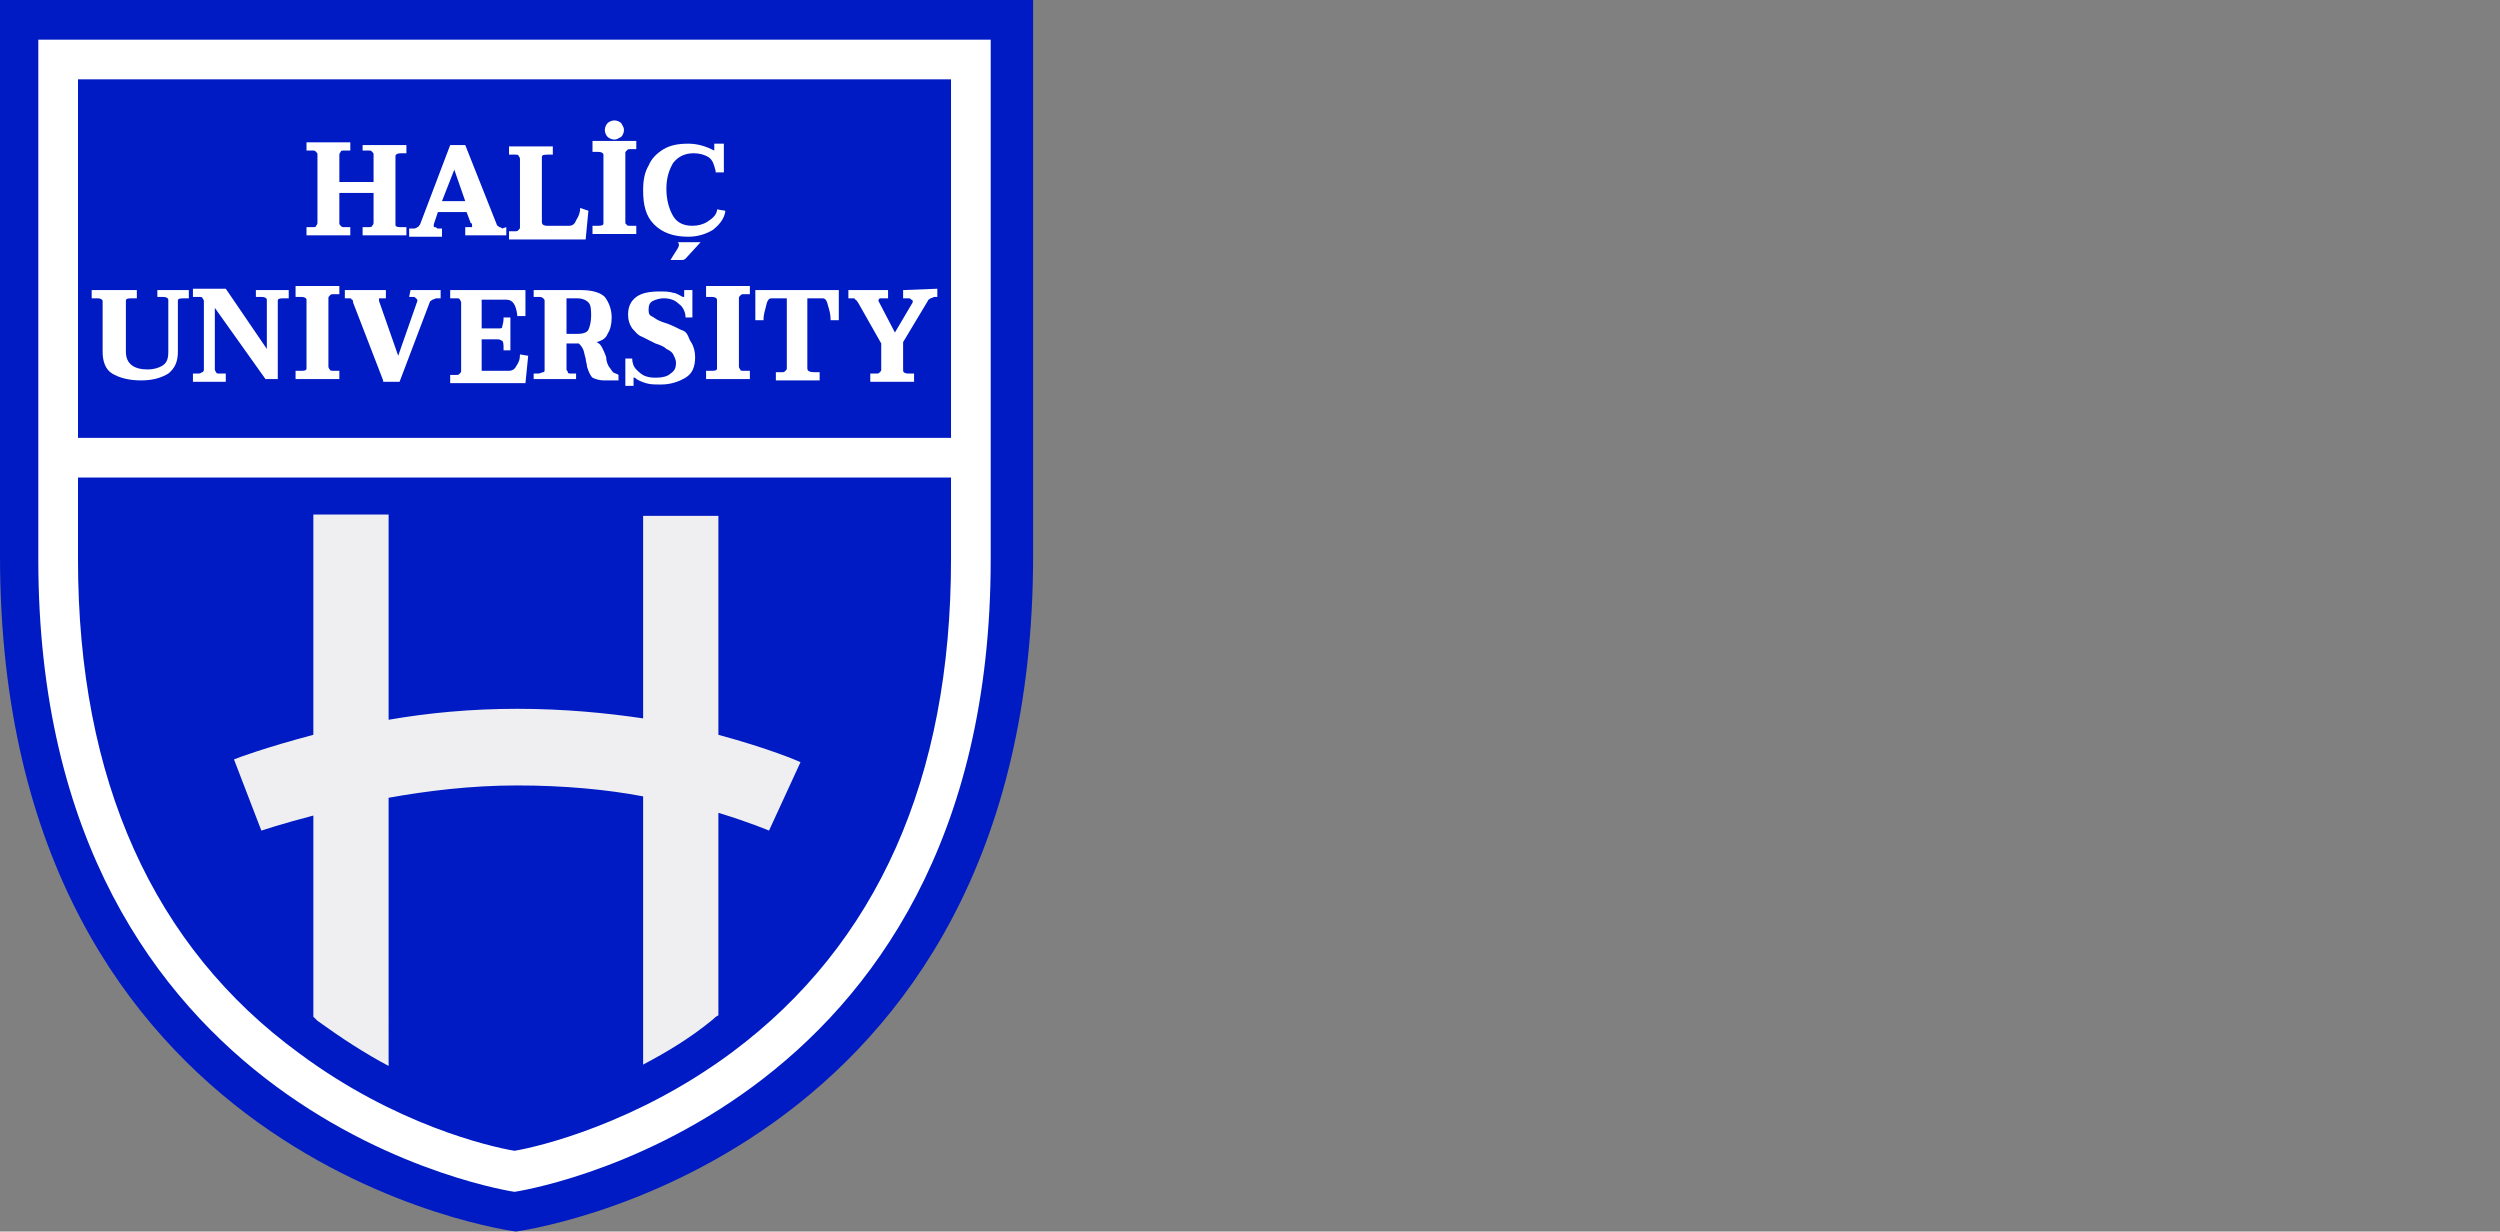
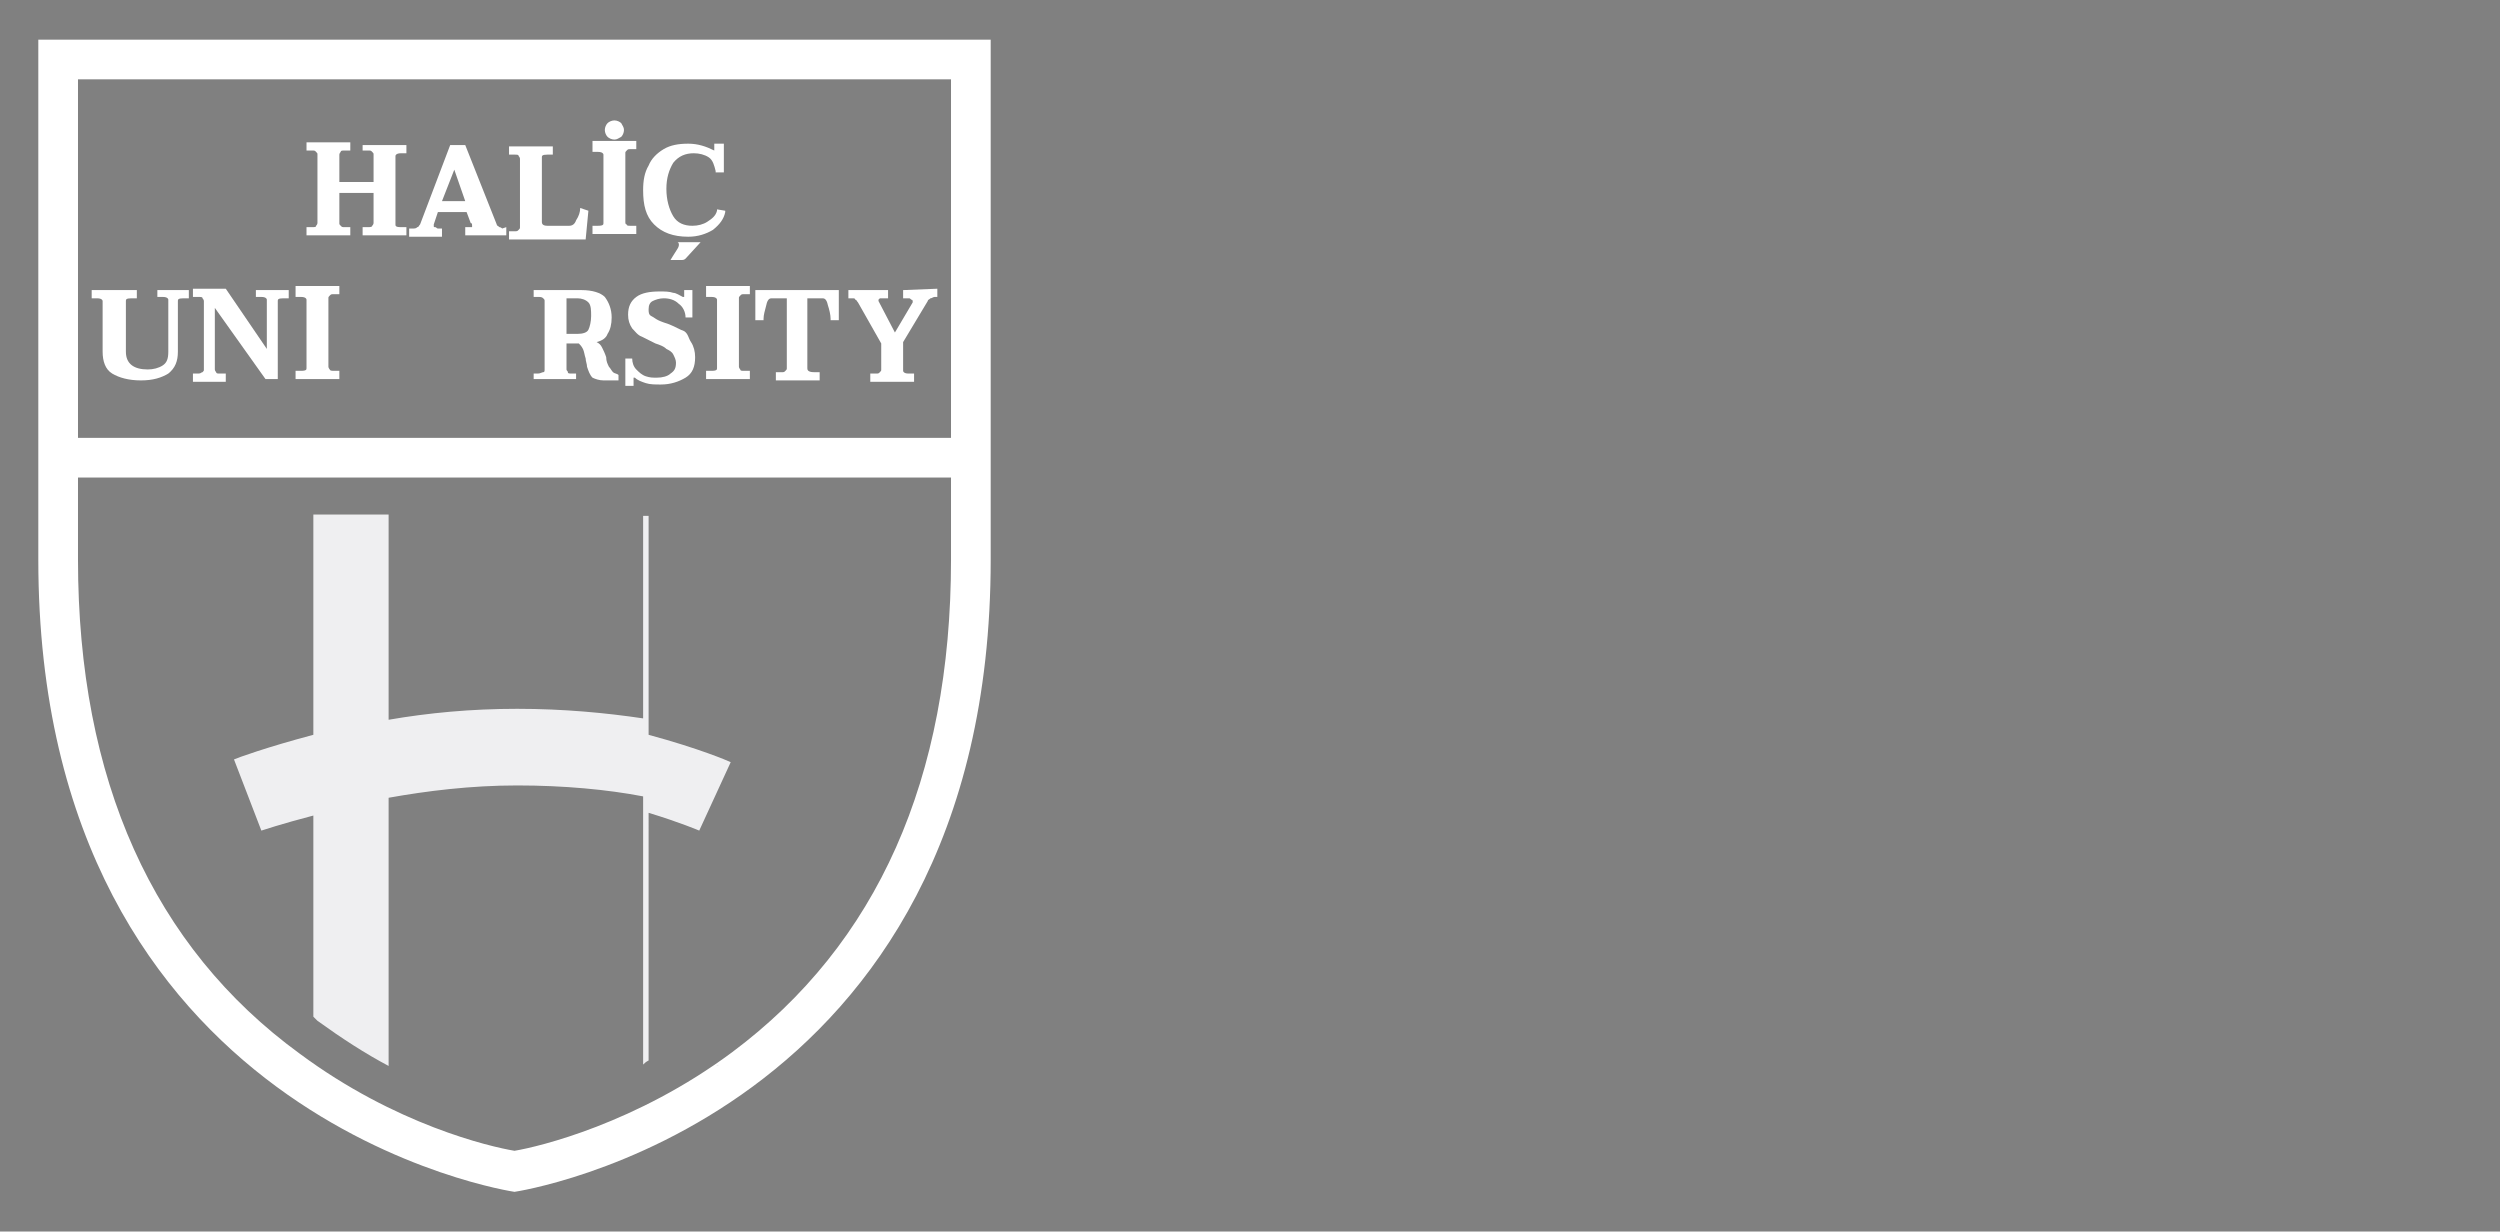
<svg xmlns="http://www.w3.org/2000/svg" version="1.1" id="Layer_1" x="0px" y="0px" viewBox="0 0 182.7 90" style="enable-background:new 0 0 182.7 90;" xml:space="preserve">
  <rect x="0" y="0" width="182.7" height="90" fill="#808080" stroke="none" />
  <style type="text/css">
	.st0{fill:#001BC3;}
	.st1{fill:#FFFFFF;}
	.st2{fill:#EFEFF1;}
</style>
  <g>
-     <path class="st0" d="M37.7,90c0,0,37.8-4.9,37.8-49.4V0H0v40.6C0,85.2,37.7,90,37.7,90" />
    <path class="st1" d="M72.4,2.9H2.8v38c0,41.1,34.8,46.2,34.8,46.2S72.4,82,72.4,40.9V2.9z M69.5,5.8V32H5.7V5.8H69.5z M53.5,76.9   c-7,5.2-14.1,6.9-15.9,7.2c-1.8-0.3-8.7-1.9-15.7-7.1C11.2,69.2,5.7,57,5.7,40.9v-6h63.8v6C69.5,56.9,64.1,69,53.5,76.9" />
    <path class="st2" d="M52.3,77.9h0.2v-0.1C52.4,77.8,52.4,77.9,52.3,77.9" />
-     <path class="st2" d="M22.9,59.6v14.7c0.1,0.1,0.2,0.2,0.3,0.3c1.8,1.3,3.5,2.4,5.2,3.3V58.3c2.8-0.5,6-0.9,9.4-0.9s6.6,0.3,9.2,0.8   v19.6c1.7-0.9,3.4-1.9,5.1-3.3c0.1-0.1,0.2-0.2,0.4-0.3V59.4c2.3,0.7,3.7,1.3,3.7,1.3l2.3-5c-0.2-0.1-2.3-1-6-2v-16H47v14.8   c-2.7-0.4-5.8-0.7-9.2-0.7s-6.5,0.3-9.4,0.8v-15h-5.5v16.1c-3.4,0.9-5.6,1.7-5.8,1.8l2,5.2C19.1,60.7,20.6,60.2,22.9,59.6" />
+     <path class="st2" d="M22.9,59.6v14.7c0.1,0.1,0.2,0.2,0.3,0.3c1.8,1.3,3.5,2.4,5.2,3.3V58.3c2.8-0.5,6-0.9,9.4-0.9s6.6,0.3,9.2,0.8   v19.6c0.1-0.1,0.2-0.2,0.4-0.3V59.4c2.3,0.7,3.7,1.3,3.7,1.3l2.3-5c-0.2-0.1-2.3-1-6-2v-16H47v14.8   c-2.7-0.4-5.8-0.7-9.2-0.7s-6.5,0.3-9.4,0.8v-15h-5.5v16.1c-3.4,0.9-5.6,1.7-5.8,1.8l2,5.2C19.1,60.7,20.6,60.2,22.9,59.6" />
    <path class="st1" d="M11.5,21.7h0.4c0.4,0,0.4,0.2,0.4,0.2v3.8c0,0.5-0.1,0.8-0.4,1c-0.3,0.2-0.7,0.3-1.1,0.3c-1,0-1.6-0.4-1.6-1.3   V22c0-0.1,0-0.2,0.4-0.2H10v-0.6H6.7v0.6h0.4c0.4,0,0.4,0.2,0.4,0.2v3.7c0,0.7,0.2,1.3,0.7,1.6c0.5,0.3,1.2,0.5,2.1,0.5   s1.5-0.2,2-0.5c0.5-0.4,0.7-0.9,0.7-1.6V22c0-0.1,0-0.2,0.4-0.2h0.4v-0.6h-2.3L11.5,21.7L11.5,21.7z" />
    <path class="st1" d="M18.7,21.7h0.4c0.4,0,0.4,0.2,0.4,0.2v3.6l-3-4.4h-2.4v0.6h0.4c0.2,0,0.3,0,0.3,0.1c0,0,0.1,0.1,0.1,0.2v5   c0,0.1,0,0.1-0.1,0.2c-0.1,0-0.1,0.1-0.3,0.1h-0.4v0.6h2.4v-0.6h-0.4c-0.2,0-0.3,0-0.3-0.1c0,0-0.1-0.1-0.1-0.2v-4.5l3.7,5.2h0.9   V22c0-0.1,0-0.2,0.4-0.2h0.4v-0.6h-2.4C18.7,21.2,18.7,21.7,18.7,21.7z" />
    <path class="st1" d="M21.6,21.7H22c0.4,0,0.4,0.2,0.4,0.2v5c0,0.1,0,0.2-0.4,0.2h-0.4v0.6h3.2v-0.6h-0.4c-0.1,0-0.3,0-0.3-0.1   c0,0-0.1-0.1-0.1-0.2v-5c0-0.1,0-0.1,0.1-0.2s0.1-0.1,0.3-0.1h0.4v-0.6h-3.2V21.7L21.6,21.7z" />
-     <path class="st1" d="M29.9,21.7h0.3c0.1,0,0.1,0,0.2,0.1l0.1,0.1V22l-1.4,4l-1.4-4v-0.2h0.5v-0.6h-3v0.6h0.3c0.1,0,0.2,0,0.2,0.1   c0.1,0,0.1,0.1,0.1,0.2l2.2,5.7v0.1h1.2l2.2-5.8c0-0.1,0.1-0.1,0.2-0.2c0.1,0,0.2-0.1,0.3-0.1h0.3v-0.6H30L29.9,21.7L29.9,21.7z" />
-     <path class="st1" d="M38,25.9c0,0.4-0.1,0.6-0.3,0.9c-0.1,0.2-0.3,0.3-0.5,0.3h-2v-2.3h1.2c0.2,0,0.2,0.1,0.3,0.1   c0.1,0.1,0.1,0.3,0.1,0.6v0.1h0.5v-2.4h-0.5v0.1c0,0.3-0.1,0.5-0.1,0.6S36.6,24,36.4,24h-1.2v-2.1H37c0.5,0,0.7,0.4,0.8,1.1v0.1   h0.6v-1.9h-5.5v0.6h0.4c0.2,0,0.3,0,0.3,0.1c0,0,0.1,0.1,0.1,0.2v5c0,0.1,0,0.1-0.1,0.2s-0.1,0.1-0.3,0.1h-0.4V28h5.5l0.2-2   L38,25.9L38,25.9z" />
    <path class="st1" d="M44.8,27.2c-0.1-0.1-0.2-0.3-0.3-0.4c-0.1-0.2-0.2-0.4-0.2-0.7c-0.1-0.3-0.2-0.5-0.3-0.7s-0.2-0.3-0.4-0.4   c0.4-0.1,0.7-0.3,0.8-0.6c0.2-0.3,0.3-0.7,0.3-1.2c0-0.6-0.2-1.1-0.5-1.5c-0.3-0.3-0.9-0.5-1.7-0.5H39v0.5h0.3c0.2,0,0.3,0,0.4,0.1   s0.1,0.1,0.1,0.2v5c0,0.1,0,0.2-0.1,0.2s-0.2,0.1-0.4,0.1H39v0.4h3.1v-0.4h-0.3c-0.2,0-0.3,0-0.3-0.1s-0.1-0.1-0.1-0.2v-1.9h0.9   c0.1,0.1,0.2,0.2,0.3,0.4c0.1,0.2,0.1,0.4,0.2,0.7c0,0.2,0.1,0.4,0.1,0.6c0.1,0.3,0.2,0.6,0.4,0.8c0.2,0.1,0.5,0.2,0.8,0.2h1.1   v-0.4l0,0C45.1,27.3,44.9,27.3,44.8,27.2 M41.4,21.8h0.8c0.3,0,0.6,0.1,0.8,0.3c0.2,0.2,0.2,0.6,0.2,1s-0.1,0.8-0.2,1   s-0.4,0.3-0.8,0.3h-0.8C41.4,24.4,41.4,21.8,41.4,21.8z" />
    <path class="st1" d="M50,24.2c-0.3-0.1-0.6-0.3-1.1-0.5c-0.3-0.1-0.6-0.2-0.8-0.3c-0.2-0.1-0.3-0.2-0.5-0.3s-0.2-0.3-0.2-0.5   c0-0.3,0.1-0.5,0.3-0.6s0.5-0.2,0.8-0.2c0.4,0,0.8,0.1,1.1,0.4c0.3,0.2,0.5,0.6,0.5,1h0.5v-2H50v0.5h-0.1c-0.2-0.1-0.5-0.3-0.7-0.3   c-0.3-0.1-0.6-0.1-1-0.1c-0.7,0-1.3,0.1-1.7,0.4s-0.6,0.7-0.6,1.3c0,0.4,0.1,0.7,0.3,1c0.2,0.2,0.4,0.5,0.7,0.6l1,0.5   c0.3,0.1,0.6,0.2,0.8,0.4c0.2,0.1,0.4,0.2,0.5,0.4c0.1,0.2,0.2,0.4,0.2,0.6c0,0.4-0.1,0.6-0.4,0.8c-0.2,0.2-0.6,0.3-1,0.3   c-0.3,0-0.5,0-0.8-0.1s-0.5-0.3-0.7-0.5s-0.3-0.5-0.3-0.8h-0.5v2h0.6v-0.6h0.1c0.2,0.2,0.5,0.3,0.8,0.4s0.7,0.1,1.1,0.1   c0.7,0,1.3-0.2,1.8-0.5s0.7-0.8,0.7-1.5c0-0.4-0.1-0.8-0.3-1.1S50.3,24.4,50,24.2" />
    <path class="st1" d="M51.6,21.7H52c0.4,0,0.4,0.2,0.4,0.2v5c0,0.1,0,0.2-0.4,0.2h-0.4v0.6h3.2v-0.6h-0.4c-0.2,0-0.3,0-0.3-0.1   c0,0-0.1-0.1-0.1-0.2v-5c0-0.1,0-0.1,0.1-0.2s0.1-0.1,0.3-0.1h0.4v-0.6h-3.2V21.7z" />
    <path class="st1" d="M55.2,23.4h0.6v-0.1c0-0.3,0.1-0.6,0.2-1c0.1-0.5,0.3-0.5,0.4-0.5h1.1v5.1c0,0.1,0,0.1-0.1,0.2   s-0.1,0.1-0.3,0.1h-0.4v0.6h3.2v-0.6h-0.4C59,27.2,59,27,59,26.9v-5.1h1.1c0.1,0,0.3,0,0.4,0.5c0.1,0.3,0.2,0.7,0.2,1v0.1h0.6v-2.2   h-6.1V23.4L55.2,23.4z" />
    <path class="st1" d="M66,21.2v0.6h0.4c0.1,0,0.1,0,0.2,0.1c0.1,0,0.1,0.1,0.1,0.1v0.1l-1.3,2.2L64.2,22v-0.1l0.1-0.1h0.6v-0.6H62   v0.6h0.3c0.1,0,0.2,0,0.2,0.1c0.1,0,0.1,0.1,0.2,0.2l1.7,3V27c0,0.1,0,0.1-0.1,0.2s-0.1,0.1-0.3,0.1h-0.4v0.6h3.2v-0.6h-0.4   c-0.4,0-0.4-0.2-0.4-0.2V25l1.8-3c0-0.1,0.1-0.1,0.2-0.2c0.1,0,0.2-0.1,0.3-0.1h0.2v-0.6L66,21.2L66,21.2z" />
    <path class="st1" d="M26.5,10.6h3.2v0.6h-0.4c-0.4,0-0.4,0.2-0.4,0.2v5c0,0.1,0,0.2,0.4,0.2h0.4v0.6h-3.2v-0.6h0.4   c0.1,0,0.3,0,0.3-0.1c0,0,0.1-0.1,0.1-0.2v-2.2h-2.5v2.2c0,0.1,0,0.1,0.1,0.2s0.1,0.1,0.3,0.1h0.4v0.6h-3.2v-0.6h0.4   c0.2,0,0.3,0,0.3-0.1c0,0,0.1-0.1,0.1-0.2v-5c0-0.1,0-0.1-0.1-0.2C23,11,23,11,22.8,11h-0.4v-0.6h3.2V11h-0.4c-0.2,0-0.3,0-0.3,0.1   c0,0-0.1,0.1-0.1,0.2v2h2.5v-2c0-0.1,0-0.1-0.1-0.2C27.1,11,27.1,11,26.9,11h-0.4V10.6L26.5,10.6z M42.4,15.2   c0,0.3-0.1,0.6-0.3,0.9c-0.1,0.3-0.3,0.4-0.5,0.4H40c-0.4,0-0.4-0.2-0.4-0.3v-4.7c0-0.1,0-0.2,0.4-0.2h0.4v-0.6h-3.2v0.6h0.4   c0.2,0,0.3,0,0.3,0.1c0,0,0.1,0.1,0.1,0.2v5c0,0.1,0,0.1-0.1,0.2s-0.1,0.1-0.3,0.1h-0.4v0.6h5.6l0.2-2.1L42.4,15.2L42.4,15.2z    M43.3,11.1h0.4c0.4,0,0.4,0.2,0.4,0.2v5c0,0.1,0,0.2-0.4,0.2h-0.4v0.6h3.2v-0.6h-0.4c-0.2,0-0.3,0-0.3-0.1c-0.1,0-0.1-0.1-0.1-0.2   v-5c0-0.1,0-0.1,0.1-0.2c0.1-0.1,0.1-0.1,0.3-0.1h0.4v-0.6h-3.2V11.1L43.3,11.1z M44.4,10c0.1,0.1,0.3,0.2,0.5,0.2s0.3-0.1,0.5-0.2   c0.1-0.1,0.2-0.3,0.2-0.5S45.5,9.2,45.4,9c-0.1-0.1-0.3-0.2-0.5-0.2S44.5,8.9,44.4,9s-0.2,0.3-0.2,0.5S44.3,9.9,44.4,10L44.4,10z    M53,15.4v0.1c-0.1,0.5-0.4,0.9-0.9,1.3c-0.5,0.3-1.1,0.5-1.8,0.5c-1.1,0-1.9-0.3-2.5-0.9S47,15,47,13.9c0-0.7,0.1-1.3,0.4-1.8   c0.2-0.5,0.6-0.9,1.1-1.2s1.1-0.4,1.8-0.4s1.3,0.2,1.9,0.5v-0.5h0.7v2.1h-0.6v-0.1c-0.1-0.4-0.2-0.8-0.5-1s-0.7-0.3-1.1-0.3   c-0.6,0-1.1,0.2-1.5,0.7c-0.3,0.5-0.5,1.1-0.5,1.9s0.2,1.5,0.5,2s0.8,0.7,1.4,0.7c0.4,0,0.8-0.1,1.1-0.3c0.3-0.2,0.6-0.4,0.7-0.8   v-0.1L53,15.4L53,15.4z M52.1,11.1L52.1,11.1C52.1,11,52.1,11,52.1,11.1L52.1,11.1z M49.5,18.2C49.3,18.5,49,19,49,19h0.8   c0.1,0,0.2,0,0.3-0.1l1.1-1.2h-1.7C49.6,17.7,49.7,17.9,49.5,18.2 M37,16.6v0.6h-3v-0.6h0.5v-0.1c0-0.1,0-0.2-0.1-0.2l-0.3-0.8H32   l-0.3,0.9v0.1c0,0.1,0,0.1,0.1,0.1s0.1,0.1,0.2,0.1h0.3v0.6h-2.4v-0.6h0.3c0.1,0,0.2,0,0.3-0.1c0.1,0,0.1-0.1,0.2-0.2l2.2-5.8H34   l2.3,5.8c0,0.1,0.1,0.1,0.2,0.2c0.1,0,0.2,0.1,0.2,0.1L37,16.6L37,16.6z M34,14.7l-0.8-2.3l-0.9,2.3C32.2,14.7,34,14.7,34,14.7z" />
  </g>
</svg>